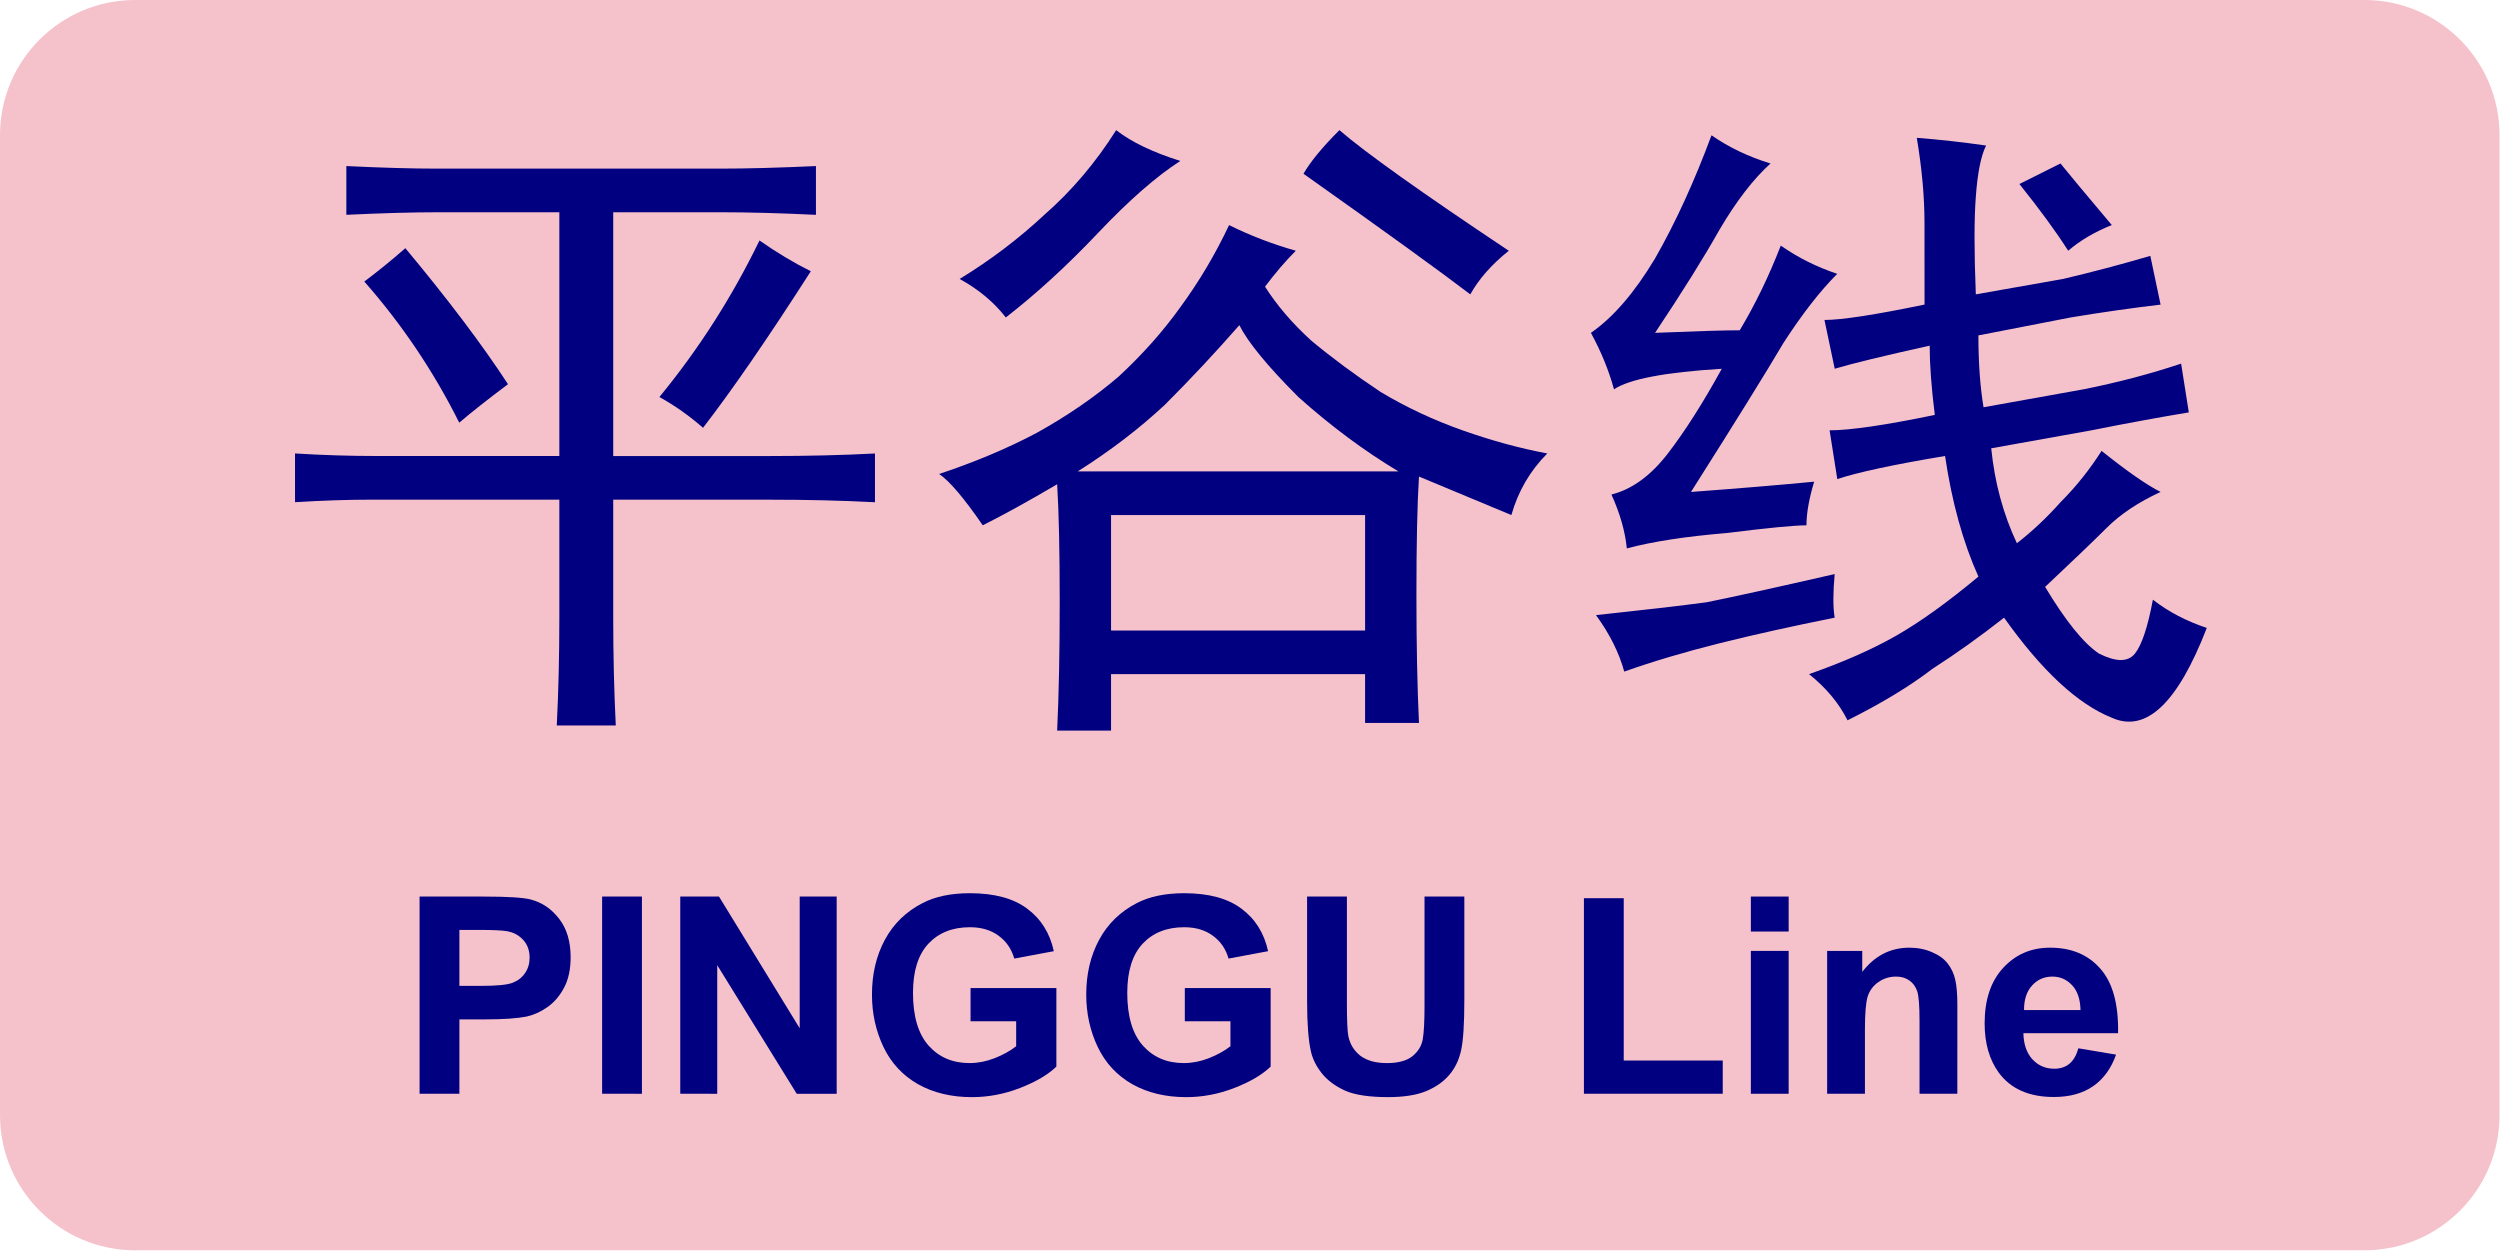
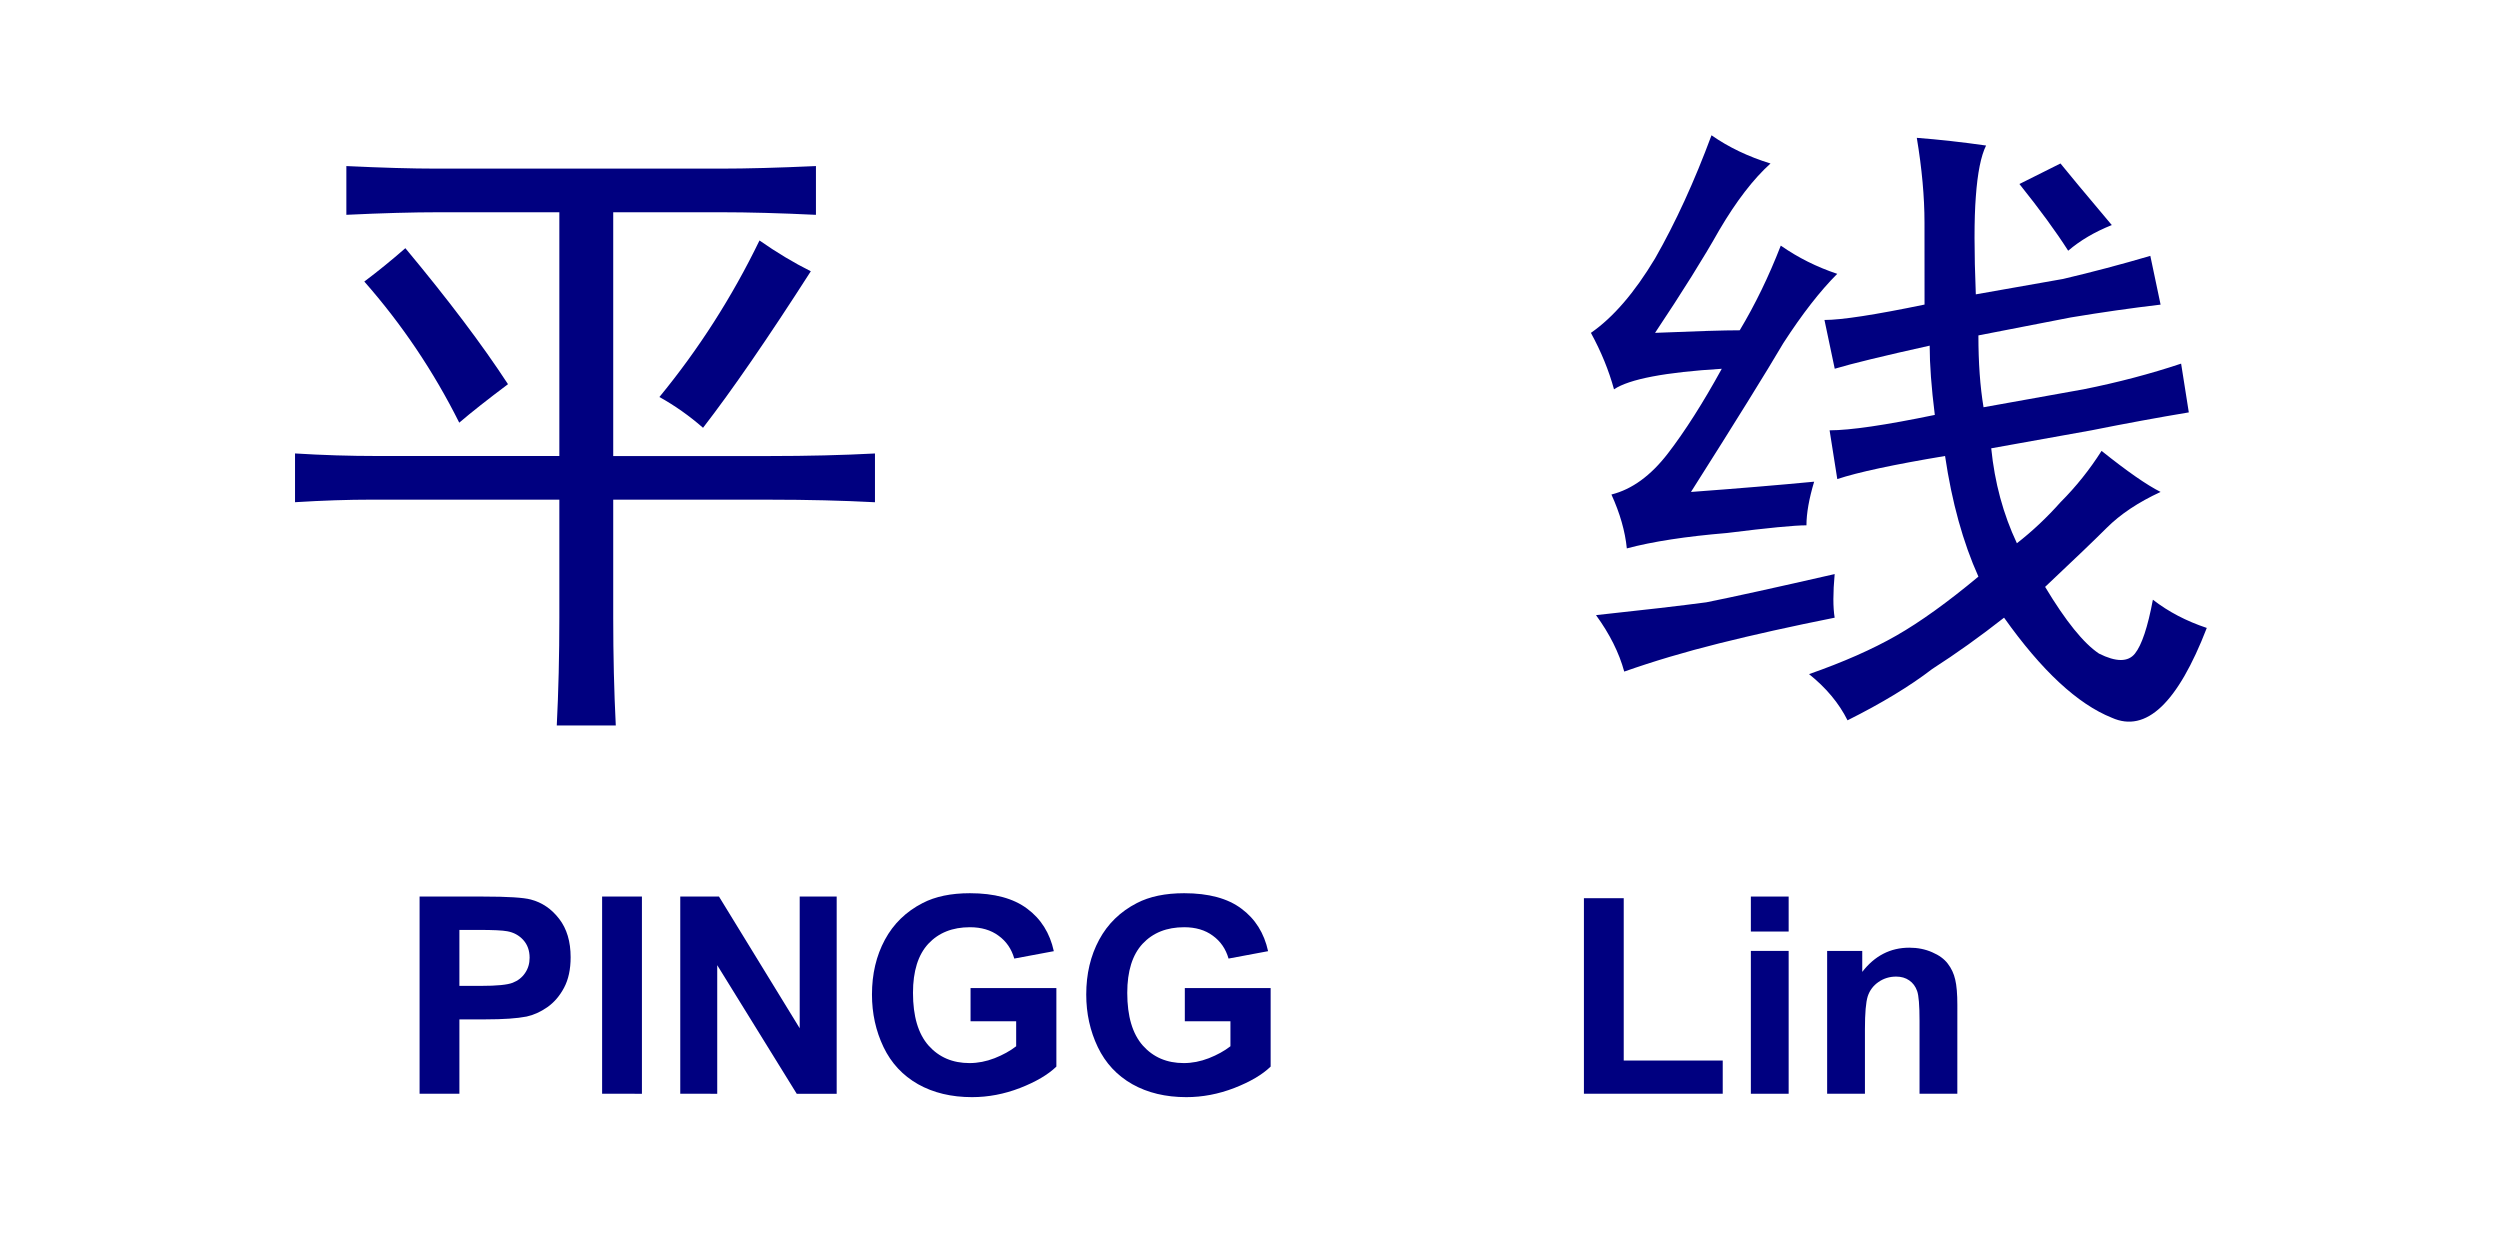
<svg xmlns="http://www.w3.org/2000/svg" enable-background="new 0 0 157.3 78.7" version="1.1" viewBox="0 0 157.3 78.7" xml:space="preserve">
  <style type="text/css">.st0 { opacity:0.99;fill:#F4C1CA;enable-background:new ; }
.st1 { fill:#000080; }
</style>
-   <path fill="#D47DAA" d="M157.27,70.164c0,4.695-3.807,8.504-8.504,8.504H8.505c-4.697,0-8.504-3.809-8.504-8.504V8.503  C0.001,3.807,3.808,0,8.505,0h140.261c4.697,0,8.504,3.807,8.504,8.504V70.164z" id="path2" style="fill:#f5c1cb;fill-opacity:1" />
  <path class="st1" d="M 26.4,68.819 V 56.412 h 4.02 q 2.285,0 2.979,0.186 1.066,0.279 1.786,1.219 0.719,0.931 0.719,2.412 0,1.143 -0.415,1.921 -0.415,0.779 -1.058,1.227 -0.635,0.44 -1.295,0.584 -0.897,0.178 -2.598,0.178 h -1.633 v 4.68 z m 2.505,-10.309 v 3.521 h 1.371 q 1.481,0 1.98,-0.195 0.499,-0.195 0.779,-0.609 0.288,-0.415 0.288,-0.965 0,-0.677 -0.398,-1.117 -0.398,-0.44 -1.007,-0.55 -0.449,-0.085 -1.803,-0.085 z" style="font-weight:bold;font-size:17.333px;font-family:Arial;-inkscape-font-specification:'Arial Bold'" id="path987" />
  <path class="st1" d="M 37.885,68.819 V 56.412 h 2.505 v 12.408 z" style="font-weight:bold;font-size:17.333px;font-family:Arial;-inkscape-font-specification:'Arial Bold'" id="path989" />
  <path class="st1" d="M 42.802,68.819 V 56.412 h 2.437 l 5.078,8.286 v -8.286 h 2.327 v 12.408 h -2.514 l -5.002,-8.091 v 8.091 z" style="font-weight:bold;font-size:17.333px;font-family:Arial;-inkscape-font-specification:'Arial Bold'" id="path991" />
  <path class="st1" d="m 61.067,64.257 v -2.09 h 5.4 v 4.943 q -0.787,0.762 -2.285,1.346 -1.49,0.576 -3.021,0.576 -1.947,0 -3.394,-0.812 -1.447,-0.821 -2.175,-2.336 -0.728,-1.523 -0.728,-3.309 0,-1.938 0.812,-3.445 0.812,-1.507 2.378,-2.311 1.193,-0.618 2.971,-0.618 2.311,0 3.605,0.973 1.303,0.965 1.676,2.674 l -2.488,0.465 q -0.262,-0.914 -0.99,-1.439 -0.719,-0.533 -1.803,-0.533 -1.642,0 -2.615,1.041 -0.965,1.041 -0.965,3.089 0,2.209 0.982,3.318 0.982,1.1 2.573,1.1 0.787,0 1.574,-0.305 0.796,-0.313 1.363,-0.753 v -1.574 z" style="font-weight:bold;font-size:17.333px;font-family:Arial;-inkscape-font-specification:'Arial Bold'" id="path993" />
  <path class="st1" d="m 74.549,64.257 v -2.09 h 5.4 v 4.943 q -0.787,0.762 -2.285,1.346 -1.49,0.576 -3.021,0.576 -1.947,0 -3.394,-0.812 -1.447,-0.821 -2.175,-2.336 -0.728,-1.523 -0.728,-3.309 0,-1.938 0.812,-3.445 0.812,-1.507 2.378,-2.311 1.193,-0.618 2.971,-0.618 2.311,0 3.605,0.973 1.303,0.965 1.676,2.674 l -2.488,0.465 q -0.262,-0.914 -0.99,-1.439 -0.719,-0.533 -1.803,-0.533 -1.642,0 -2.615,1.041 -0.965,1.041 -0.965,3.089 0,2.209 0.982,3.318 0.982,1.1 2.573,1.1 0.787,0 1.574,-0.305 0.796,-0.313 1.363,-0.753 v -1.574 z" style="font-weight:bold;font-size:17.333px;font-family:Arial;-inkscape-font-specification:'Arial Bold'" id="path995" />
-   <path class="st1" d="m 82.242,56.412 h 2.505 v 6.72 q 0,1.6 0.093,2.074 0.161,0.762 0.762,1.227 0.609,0.457 1.659,0.457 1.066,0 1.608,-0.432 0.542,-0.44 0.652,-1.075 0.11,-0.635 0.11,-2.107 v -6.864 h 2.505 v 6.517 q 0,2.234 -0.203,3.157 -0.203,0.923 -0.753,1.557 -0.542,0.635 -1.456,1.016 -0.914,0.372 -2.387,0.372 -1.777,0 -2.7,-0.406 -0.914,-0.415 -1.447,-1.066 -0.533,-0.66 -0.702,-1.38 -0.245,-1.066 -0.245,-3.148 z" style="font-weight:bold;font-size:17.333px;font-family:Arial;-inkscape-font-specification:'Arial Bold'" id="path997" />
  <path class="st1" d="M 99.66,68.819 V 56.513 h 2.505 v 10.215 h 6.229 v 2.09 z" style="font-weight:bold;font-size:17.333px;font-family:Arial;-inkscape-font-specification:'Arial Bold'" id="path999" />
  <path class="st1" d="m 110.164,58.612 v -2.201 h 2.378 v 2.201 z m 0,10.207 v -8.988 h 2.378 v 8.988 z" style="font-weight:bold;font-size:17.333px;font-family:Arial;-inkscape-font-specification:'Arial Bold'" id="path1001" />
  <path class="st1" d="m 123.155,68.819 h -2.378 v -4.587 q 0,-1.456 -0.152,-1.879 -0.152,-0.432 -0.499,-0.669 -0.339,-0.237 -0.821,-0.237 -0.618,0 -1.109,0.339 -0.491,0.339 -0.677,0.897 -0.178,0.559 -0.178,2.065 v 4.071 h -2.378 v -8.988 h 2.209 v 1.32 q 1.176,-1.523 2.962,-1.523 0.787,0 1.439,0.288 0.652,0.279 0.982,0.719 0.339,0.44 0.466,0.999 0.135,0.559 0.135,1.6 z" style="font-weight:bold;font-size:17.333px;font-family:Arial;-inkscape-font-specification:'Arial Bold'" id="path1003" />
-   <path class="st1" d="m 130.772,65.959 2.37,0.398 q -0.457,1.303 -1.447,1.989 -0.982,0.677 -2.463,0.677 -2.344,0 -3.47,-1.532 -0.889,-1.227 -0.889,-3.098 0,-2.234 1.168,-3.495 1.168,-1.27 2.954,-1.27 2.006,0 3.165,1.329 1.159,1.32 1.109,4.054 h -5.958 q 0.025,1.058 0.576,1.65 0.55,0.584 1.371,0.584 0.559,0 0.939,-0.305 0.381,-0.305 0.576,-0.982 z m 0.135,-2.404 q -0.025,-1.033 -0.533,-1.566 -0.508,-0.542 -1.236,-0.542 -0.779,0 -1.286,0.567 -0.508,0.567 -0.499,1.54 z" style="font-weight:bold;font-size:17.333px;font-family:Arial;-inkscape-font-specification:'Arial Bold'" id="path1005" />
  <path class="st1" d="m 45.365,10.61 q 2.422,0 5.974,-0.161 v 3.068 Q 47.949,13.355 45.365,13.355 h -6.781 v 15.339 h 9.849 q 3.552,0 6.62,-0.161 v 3.068 q -3.068,-0.161 -6.62,-0.161 h -9.849 v 7.427 q 0,3.552 0.161,6.781 H 35.032 Q 35.194,42.417 35.194,38.865 V 31.438 H 23.407 q -2.26,0 -4.844,0.161 v -3.068 q 2.583,0.161 5.167,0.161 H 35.194 V 13.355 h -7.589 q -2.422,0 -5.812,0.161 V 10.449 Q 25.183,10.61 27.444,10.61 Z M 41.49,24.98 q 3.714,-4.521 6.297,-9.849 1.615,1.13 3.229,1.937 -4.036,6.297 -6.781,9.849 -1.292,-1.13 -2.745,-1.937 z m -12.594,1.615 q -2.422,-4.844 -5.974,-8.88 1.292,-0.969 2.583,-2.099 4.036,4.844 6.458,8.557 -1.937,1.453 -3.068,2.422 z" style="font-weight:normal;font-family:SimHei;-inkscape-font-specification:SimHei" id="path907" />
-   <path class="st1" d="m 79.595,18.037 q 1.13,1.776 2.906,3.391 1.937,1.615 4.359,3.229 2.422,1.453 5.167,2.422 2.745,0.969 5.328,1.453 -1.615,1.615 -2.26,3.875 L 89.282,29.985 q -0.161,2.583 -0.161,7.427 0,4.682 0.161,8.073 H 85.891 V 42.417 H 69.907 v 3.552 h -3.391 q 0.161,-3.391 0.161,-8.073 0,-4.844 -0.161,-7.427 -2.745,1.615 -4.682,2.583 -1.776,-2.583 -2.745,-3.229 3.391,-1.13 6.135,-2.583 2.906,-1.615 5.167,-3.552 2.26,-2.099 3.875,-4.359 1.776,-2.422 3.068,-5.167 1.937,0.969 4.198,1.615 -0.969,0.969 -1.937,2.26 z m 6.297,21.635 V 32.407 H 69.907 v 7.266 z m 2.099,-10.01 q -3.229,-1.937 -6.297,-4.682 -2.906,-2.906 -3.714,-4.521 -2.26,2.583 -4.682,5.005 -2.422,2.26 -5.49,4.198 z M 74.266,10.126 q -2.26,1.453 -5.167,4.521 -2.906,3.068 -5.812,5.328 -1.13,-1.453 -2.906,-2.422 2.906,-1.776 5.328,-4.036 2.583,-2.26 4.521,-5.328 1.453,1.13 4.036,1.937 z m 20.667,5.651 q -1.615,1.292 -2.422,2.745 -2.745,-2.099 -10.495,-7.589 0.646,-1.13 2.26,-2.745 2.422,2.099 10.656,7.589 z" style="font-weight:normal;font-family:SimHei;-inkscape-font-specification:SimHei" id="path909" />
  <path class="st1" d="m 121.089,14.001 q 0,-2.422 -0.484,-5.328 2.099,0.161 4.359,0.484 -0.484,0.969 -0.646,3.229 -0.161,2.099 0,6.135 l 5.49,-0.969 q 2.745,-0.646 5.49,-1.453 l 0.646,3.068 q -2.745,0.323 -5.651,0.807 l -5.812,1.13 q 0,2.583 0.323,4.521 l 6.297,-1.13 q 3.229,-0.646 6.135,-1.615 l 0.484,3.068 q -2.906,0.484 -6.135,1.13 l -6.297,1.13 q 0.323,3.229 1.615,5.974 1.453,-1.13 2.745,-2.583 1.453,-1.453 2.583,-3.229 2.422,1.937 3.714,2.583 -2.099,0.969 -3.391,2.26 -1.13,1.13 -3.875,3.714 1.938,3.229 3.391,4.198 1.615,0.807 2.26,0 0.646,-0.807 1.13,-3.391 1.453,1.13 3.391,1.776 -2.745,7.104 -5.974,5.651 -3.229,-1.292 -6.781,-6.297 -2.26,1.776 -4.521,3.229 -2.099,1.615 -5.328,3.229 -0.807,-1.615 -2.422,-2.906 3.229,-1.13 5.49,-2.422 2.26,-1.292 5.167,-3.714 -1.453,-3.229 -2.099,-7.589 -4.844,0.807 -6.781,1.453 l -0.484,-3.068 q 1.938,0 6.62,-0.969 -0.323,-2.583 -0.323,-4.359 -4.359,0.969 -5.974,1.453 l -0.646,-3.068 q 1.615,0 6.297,-0.969 z m -9.688,-3.714 q -1.615,1.453 -3.229,4.198 -1.453,2.583 -4.036,6.458 3.875,-0.161 5.328,-0.161 1.453,-2.422 2.583,-5.328 1.615,1.13 3.552,1.776 -1.615,1.615 -3.391,4.359 -1.615,2.745 -5.812,9.365 4.359,-0.323 7.75,-0.646 -0.484,1.615 -0.484,2.745 -1.13,0 -5.005,0.484 -3.875,0.323 -6.297,0.969 -0.161,-1.615 -0.969,-3.391 1.937,-0.484 3.552,-2.583 1.615,-2.099 3.391,-5.328 -5.328,0.323 -6.781,1.292 -0.484,-1.776 -1.453,-3.552 2.099,-1.453 4.036,-4.682 1.937,-3.391 3.552,-7.75 1.615,1.13 3.714,1.776 z m 4.036,25.833 q -0.161,1.776 0,2.745 -4.036,0.807 -7.266,1.615 -3.229,0.807 -5.974,1.776 -0.484,-1.776 -1.776,-3.552 4.521,-0.484 6.943,-0.807 2.422,-0.484 8.073,-1.776 z m 14.693,-20.344 q -1.13,-1.776 -3.068,-4.198 l 2.583,-1.292 q 0.646,0.807 3.229,3.875 -1.615,0.646 -2.745,1.615 z" style="font-weight:normal;font-family:SimHei;-inkscape-font-specification:SimHei" id="path911" />
</svg>